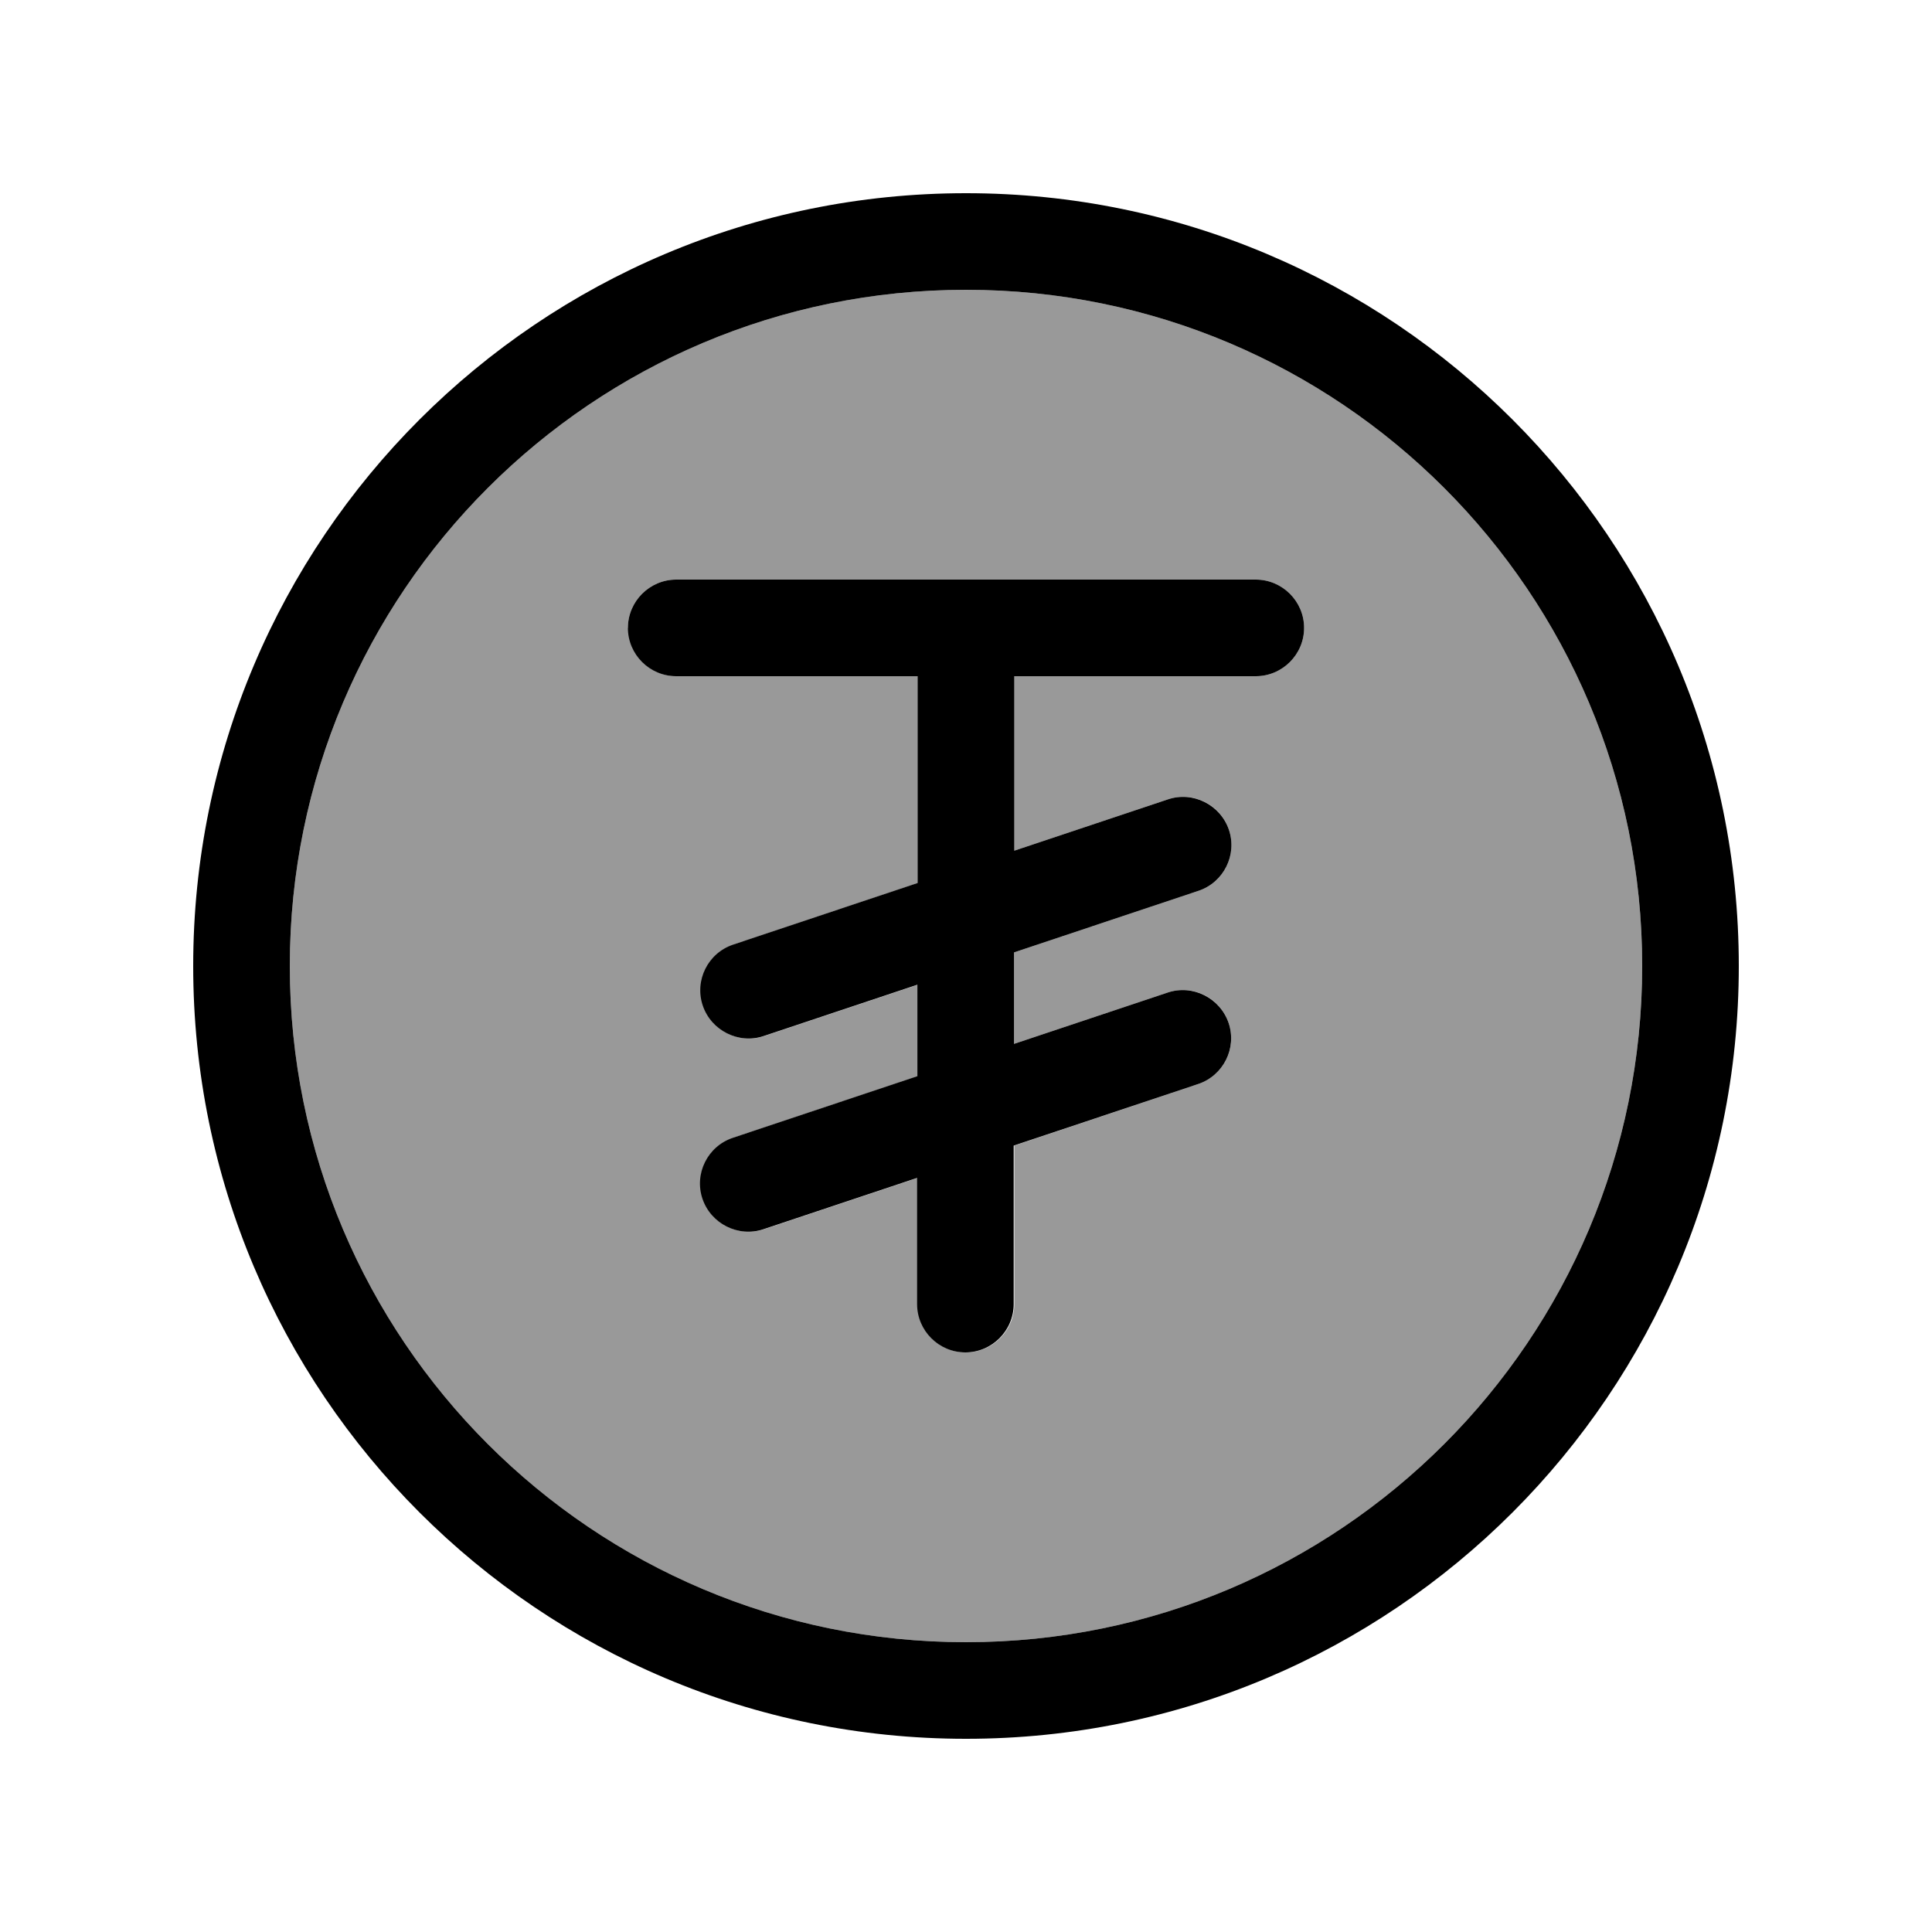
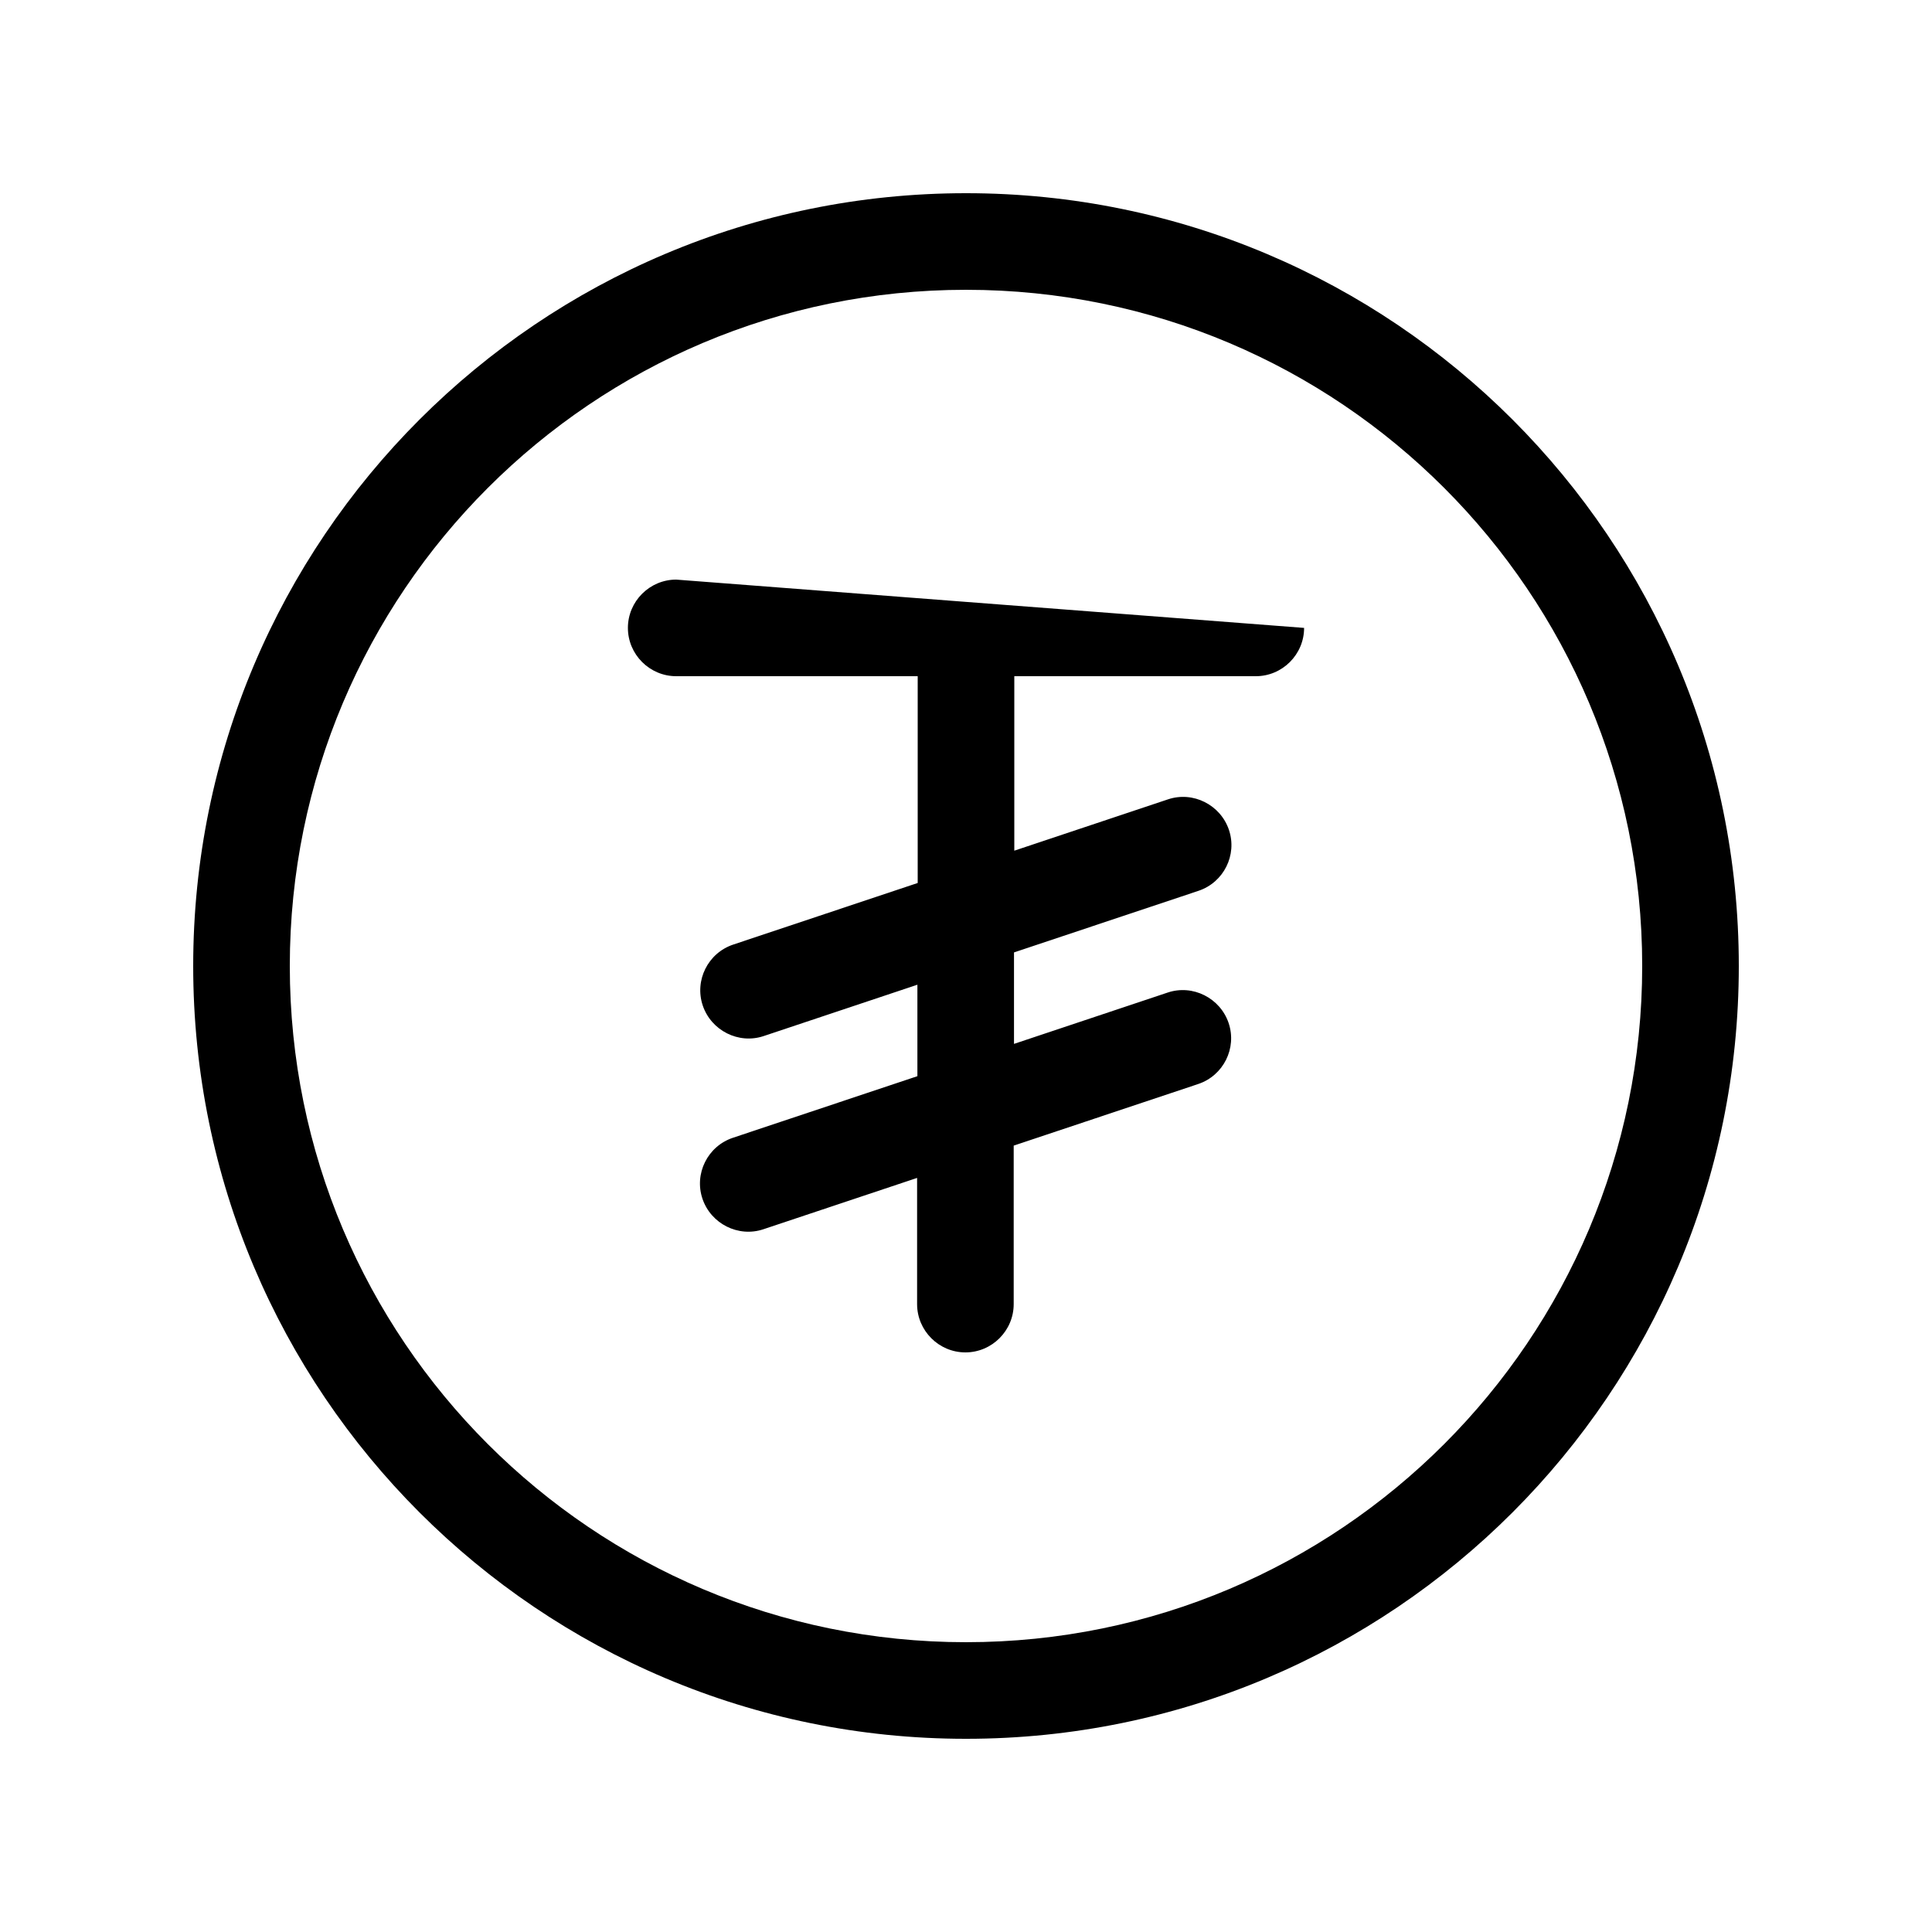
<svg xmlns="http://www.w3.org/2000/svg" viewBox="0 0 640 640">
-   <path opacity=".4" fill="currentColor" d="M96 320C96 443.7 196.3 544 320 544C443.7 544 544 443.7 544 320C544 196.3 443.7 96 320 96C196.3 96 96 196.3 96 320zM208 208C208 199.2 215.2 192 224 192L416 192C424.8 192 432 199.2 432 208C432 216.8 424.8 224 416 224L336 224L336 281.8L386.9 264.8C395.3 262 404.3 266.5 407.1 274.9C409.9 283.3 405.4 292.3 397 295.1L335.9 315.5L335.9 345.8L386.8 328.8C395.2 326 404.2 330.5 407 338.9C409.8 347.3 405.3 356.3 396.9 359.1L336 379.5L336 432C336 440.8 328.8 448 320 448C311.2 448 304 440.8 304 432L304 390.2L253.1 407.2C244.7 410 235.7 405.5 232.9 397.1C230.1 388.7 234.6 379.7 243 376.9L304.1 356.5L304.1 326.2L253.2 343.2C244.8 346 235.8 341.5 233 333.1C230.2 324.7 234.7 315.7 243.1 312.9L304.2 292.5L304.2 224L224.2 224C215.4 224 208.2 216.8 208.2 208z" />
-   <path fill="currentColor" d="M320 96C443.7 96 544 196.3 544 320C544 443.7 443.7 544 320 544C196.3 544 96 443.7 96 320C96 196.3 196.3 96 320 96zM320 576C461.4 576 576 461.4 576 320C576 178.6 461.4 64 320 64C178.6 64 64 178.6 64 320C64 461.4 178.6 576 320 576zM208 208C208 216.8 215.2 224 224 224L304 224L304 292.5L242.9 312.9C234.5 315.7 230 324.8 232.8 333.1C235.6 341.4 244.7 346 253 343.2L303.9 326.2L303.9 356.5L242.8 376.9C234.4 379.7 229.9 388.8 232.7 397.1C235.5 405.4 244.6 410 252.9 407.2L303.8 390.2L303.8 432C303.8 440.8 311 448 319.8 448C328.6 448 335.8 440.8 335.8 432L335.8 379.5L396.9 359.1C405.3 356.3 409.8 347.2 407 338.9C404.2 330.6 395.1 326 386.8 328.8L335.9 345.8L335.9 315.5L397 295.1C405.4 292.3 409.9 283.2 407.1 274.9C404.3 266.6 395.2 262 386.9 264.8L336 281.8L336 224L416 224C424.8 224 432 216.8 432 208C432 199.2 424.8 192 416 192L224 192C215.2 192 208 199.2 208 208z" />
+   <path fill="currentColor" d="M320 96C443.7 96 544 196.3 544 320C544 443.7 443.7 544 320 544C196.3 544 96 443.7 96 320C96 196.3 196.3 96 320 96zM320 576C461.4 576 576 461.4 576 320C576 178.6 461.4 64 320 64C178.6 64 64 178.6 64 320C64 461.4 178.6 576 320 576zM208 208C208 216.8 215.2 224 224 224L304 224L304 292.5L242.9 312.9C234.5 315.7 230 324.8 232.8 333.1C235.6 341.4 244.7 346 253 343.2L303.9 326.2L303.9 356.5L242.8 376.9C234.4 379.7 229.9 388.8 232.7 397.1C235.5 405.4 244.6 410 252.9 407.2L303.8 390.2L303.8 432C303.8 440.8 311 448 319.8 448C328.6 448 335.8 440.8 335.8 432L335.8 379.5L396.9 359.1C405.3 356.3 409.8 347.2 407 338.9C404.2 330.6 395.1 326 386.8 328.8L335.9 345.8L335.9 315.5L397 295.1C405.4 292.3 409.9 283.2 407.1 274.9C404.3 266.6 395.2 262 386.9 264.8L336 281.8L336 224L416 224C424.8 224 432 216.8 432 208L224 192C215.2 192 208 199.2 208 208z" />
</svg>